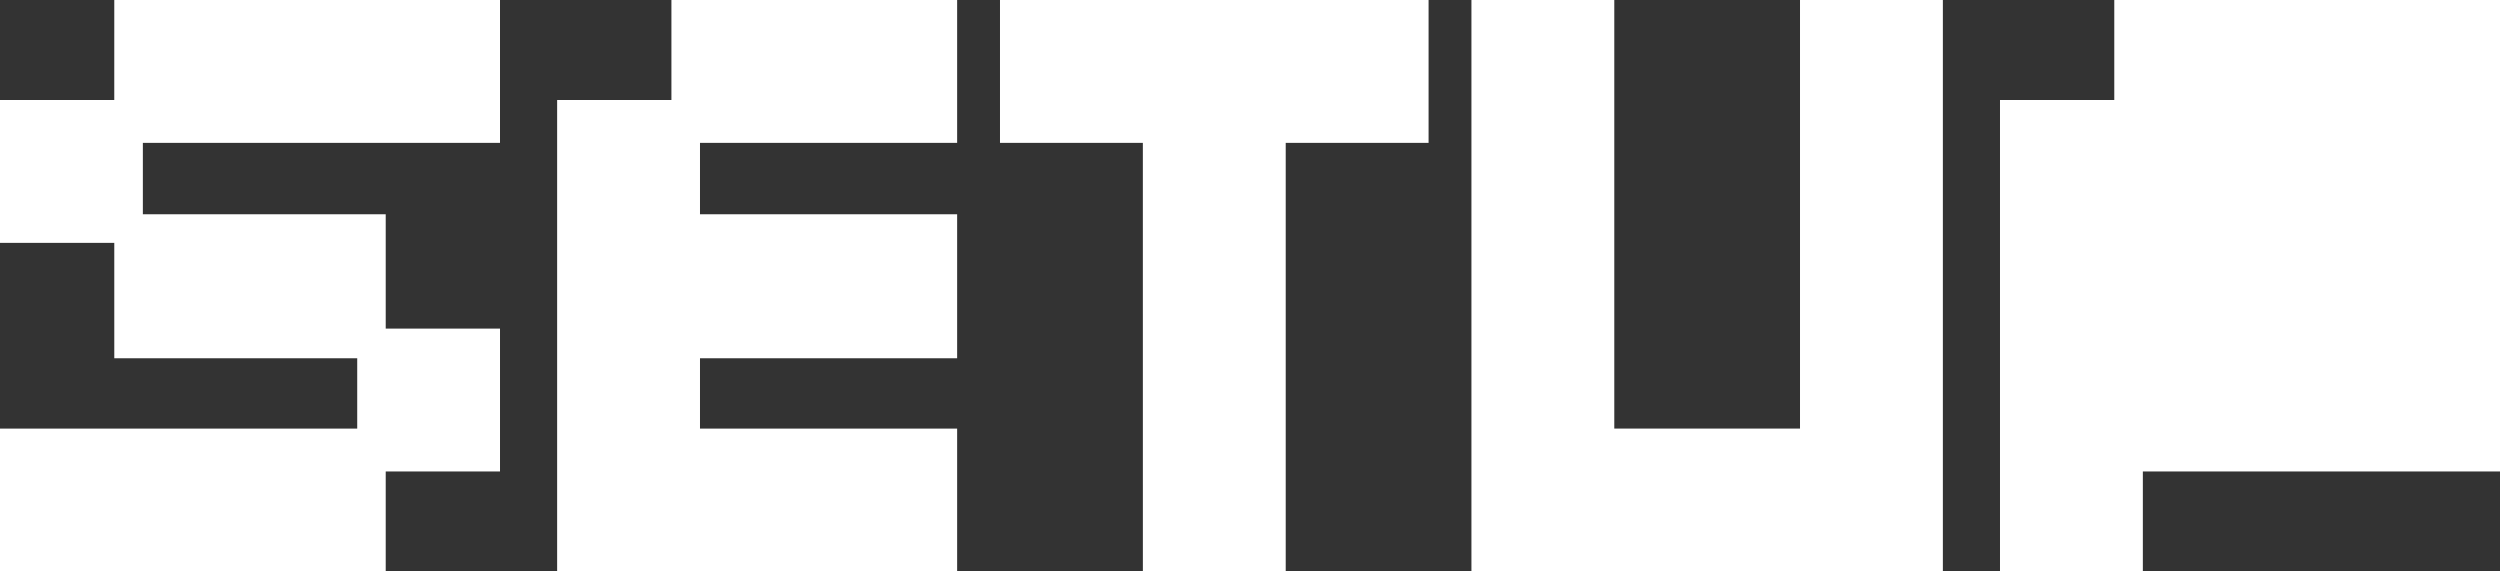
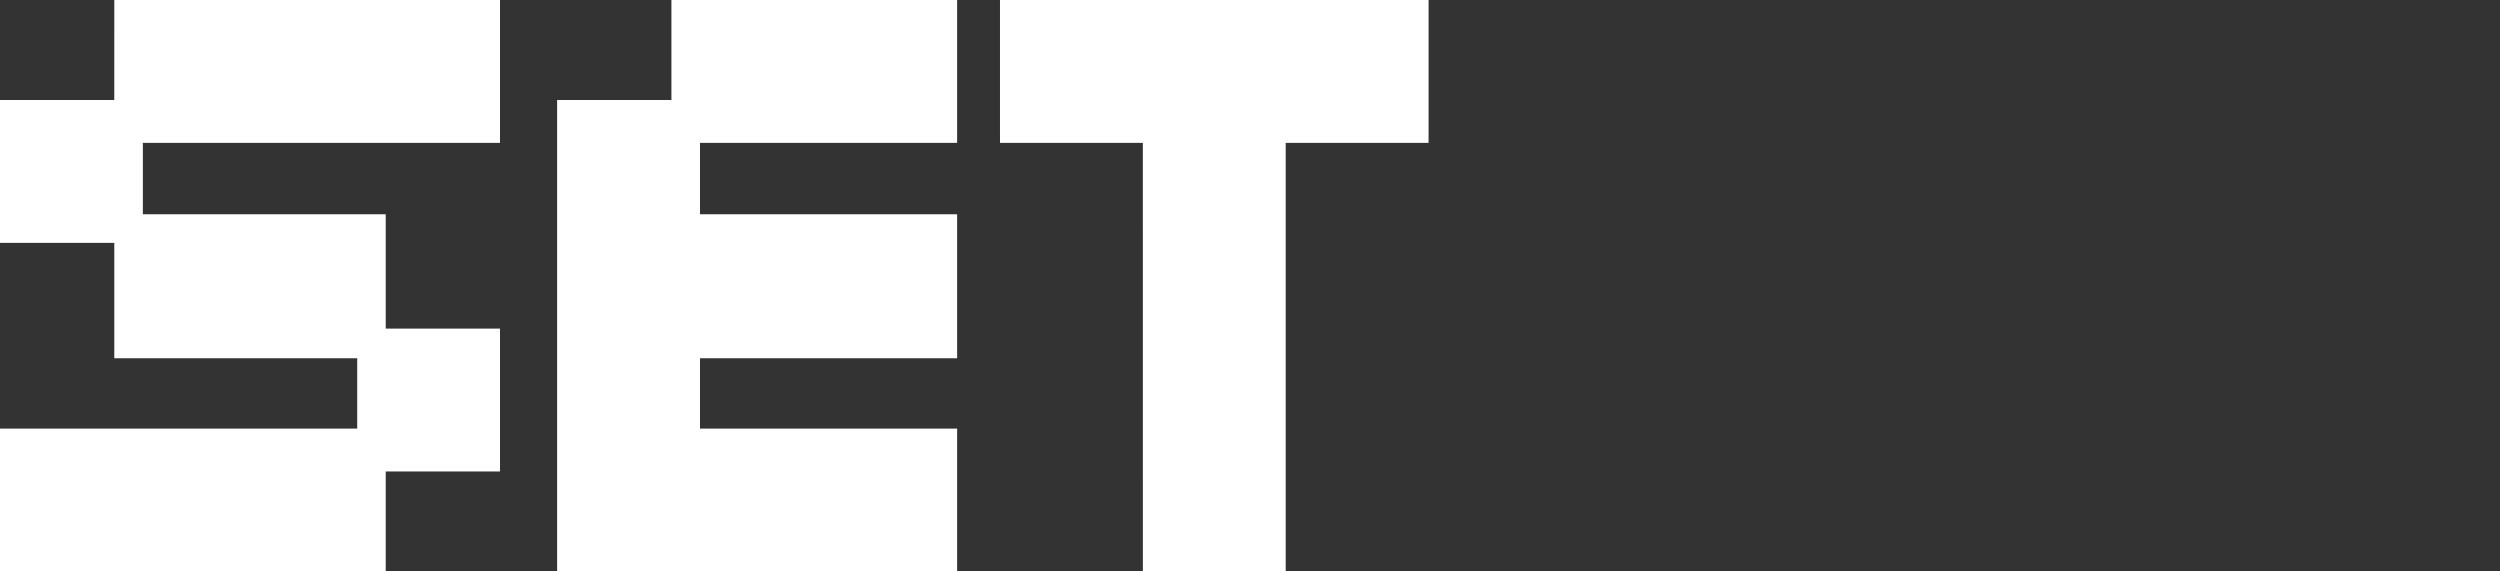
<svg xmlns="http://www.w3.org/2000/svg" version="1.1" id="Layer_1" x="0" y="0" width="496.063" height="113.387" viewBox="0 0 496.063 113.387" xml:space="preserve">
  <rect x="0" y="0" width="496.063" height="113.387" fill="#333333" stroke="none" />
  <g id="g14" fill="#fff">
    <g id="g12" fill="#fff">
-       <path id="polygon2" d="M419.526 19.843H396.85v93.544h28.345V93.544l70.868.006V0h-76.537z" />
      <path id="polygon4" d="M76.536 113.387V93.544h22.677V65.197H76.536V42.521H28.347V28.348h70.866V0H22.676l-.002 19.843H0v28.346l22.676.001.002 22.903h48.203V85.04H0v28.346z" />
-       <path id="polygon6" d="M357.167 85.04h-36.851V0H291.97v113.387h93.543V0h-28.346z" />
      <path id="polygon8" d="M226.771 28.348l.004 85.039h28.344V28.348h28.347V0h-85.042v28.348z" />
      <path id="polygon10" d="M189.92 113.387V85.04h-51.024V71.093h51.024V42.521h-51.024V28.348h51.024V0h-56.693v19.843H110.55v93.543z" />
    </g>
  </g>
</svg>